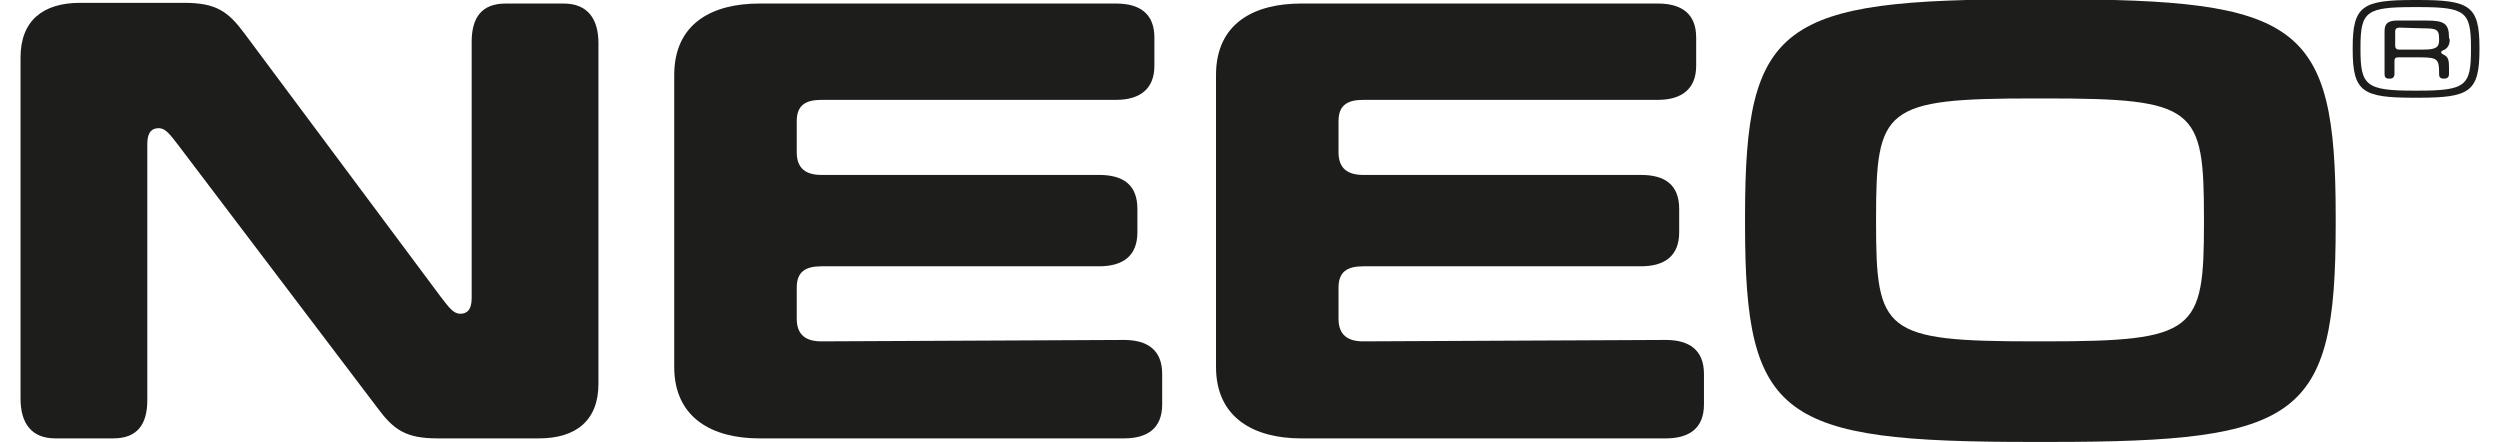
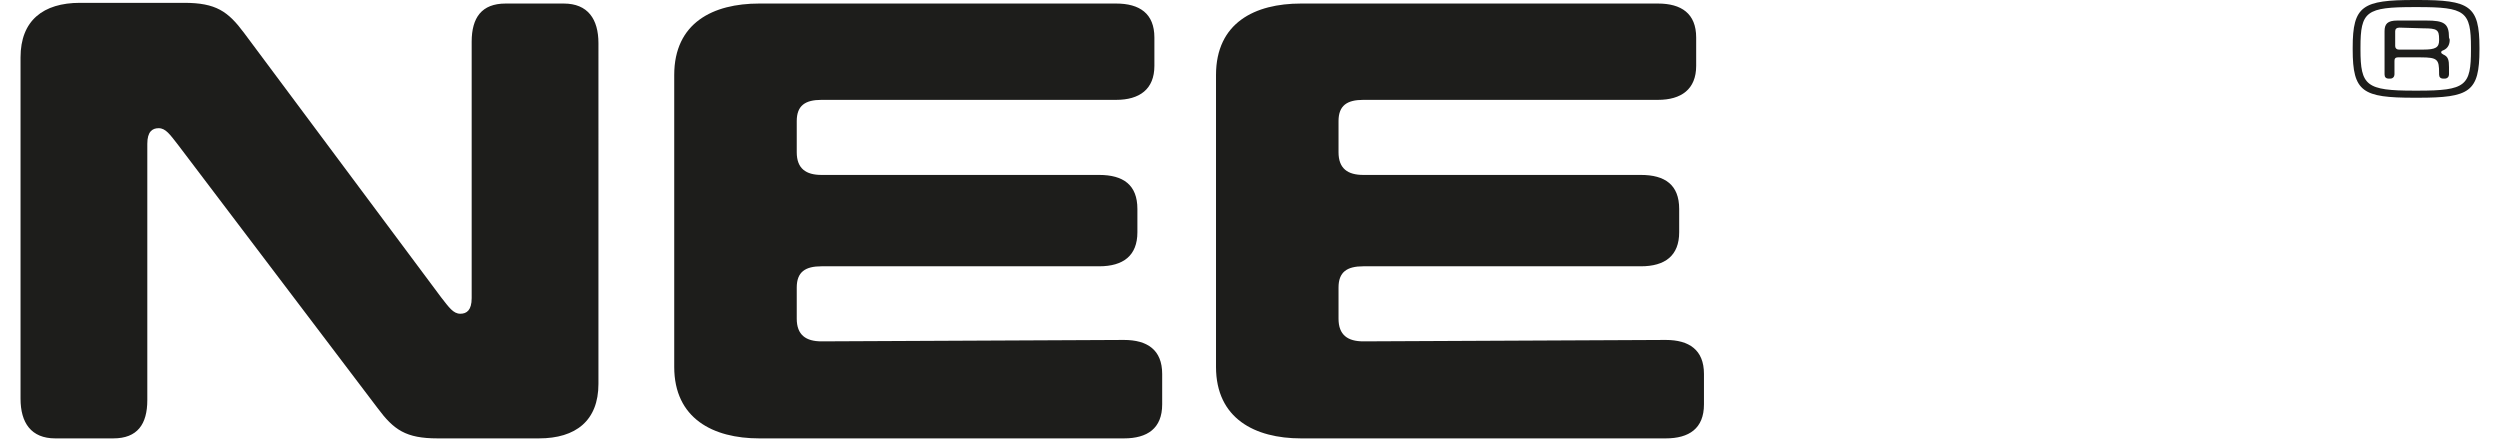
<svg xmlns="http://www.w3.org/2000/svg" id="Ebene_1" x="0px" y="0px" viewBox="0 -52 353 62.4" xml:space="preserve">
  <g>
    <g>
      <path fill="#1D1D1B" d="M84.5,2.2c0,5.2-3.2,7.7-8.4,7.7H61.8c-4.5,0-6.2-1.2-8.5-4.3L25.1-31.6c-1.1-1.4-1.7-2.3-2.7-2.3   c-0.9,0-1.6,0.5-1.6,2.2V4.5c0,3.4-1.4,5.4-4.8,5.4H7.8c-3.4,0-4.9-2.2-4.9-5.6v-48.2c0-5.2,3.2-7.7,8.4-7.7h14.7   c4.5,0,6.2,1.2,8.5,4.3l27.8,37.3c1.1,1.4,1.7,2.3,2.7,2.3c0.9,0,1.6-0.5,1.6-2.2v-36.2c0-3.4,1.4-5.4,4.8-5.4h8.2   c3.4,0,4.9,2.2,4.9,5.6L84.5,2.2L84.5,2.2z" />
      <path fill="#1D1D1B" d="M158.7-4c3.3,0,5.4,1.4,5.4,4.8v4.3c0,3.4-2.1,4.8-5.4,4.8h-51.5c-6.5,0-12-2.8-12-10.1v-41.2   c0-7.4,5.5-10.1,12-10.1h50.4c3.3,0,5.4,1.4,5.4,4.8v4c0,3.3-2.1,4.8-5.4,4.8h-41.6c-2.3,0-3.5,0.8-3.5,3v4.4   c0,2.3,1.3,3.2,3.5,3.2h39.2c3.4,0,5.4,1.4,5.4,4.8v3.3c0,3.3-2,4.8-5.4,4.8h-39.2c-2.3,0-3.5,0.8-3.5,3v4.4   c0,2.3,1.3,3.2,3.5,3.2L158.7-4L158.7-4z" />
      <path fill="#1D1D1B" d="M235.2-4c3.3,0,5.4,1.4,5.4,4.8v4.3c0,3.4-2.1,4.8-5.4,4.8h-51.5c-6.5,0-12-2.8-12-10.1v-41.2   c0-7.4,5.5-10.1,12-10.1h50.4c3.3,0,5.4,1.4,5.4,4.8v4c0,3.3-2.1,4.8-5.4,4.8h-41.6c-2.3,0-3.5,0.8-3.5,3v4.4   c0,2.3,1.3,3.2,3.5,3.2h39.2c3.4,0,5.4,1.4,5.4,4.8v3.3c0,3.3-2,4.8-5.4,4.8h-39.2c-2.3,0-3.5,0.8-3.5,3v4.4   c0,2.3,1.3,3.2,3.5,3.2L235.2-4L235.2-4z" />
-       <path fill="#1D1D1B" d="M286.7,10.4c-35.2,0-40.3-3.3-40.3-30.6v-1.3c0-27.3,5.1-30.6,40.3-30.6h2.8c35.2,0,40.3,3.3,40.3,30.6   v1.3c0,27.3-5.1,30.6-40.3,30.6H286.7z M288.8-3.8c21.3,0,22.4-1.4,22.4-16.8v-0.5c0-15.7-1.1-17-22.4-17h-1.5   c-21.3,0-22.4,1.3-22.4,17v0.5c0,15.5,1.1,16.8,22.4,16.8H288.8z" />
    </g>
    <g>
      <path fill="#1D1D1B" d="M340.9-38.2c-7.3,0-8.7-0.8-8.7-6.8v-0.3c0-5.9,1.4-6.7,8.7-6.7h0.5c7.3,0,8.7,0.8,8.7,6.7v0.3   c0,6-1.4,6.8-8.7,6.8C341.4-38.2,340.9-38.2,340.9-38.2z M341.4-39.2c6.8,0,7.5-0.7,7.5-5.8v-0.3c0-5.1-0.8-5.7-7.5-5.7h-0.5   c-6.8,0-7.6,0.6-7.6,5.7v0.3c0,5.1,0.8,5.8,7.6,5.8C340.9-39.2,341.4-39.2,341.4-39.2z M345.9-46.4c0,0.6-0.2,1.2-0.9,1.5   c-0.3,0.1-0.3,0.2-0.3,0.3c0,0.1,0.1,0.2,0.3,0.3c0.7,0.3,0.8,0.8,0.8,1.8v1c0,0.3-0.2,0.6-0.6,0.6H345c-0.4,0-0.6-0.2-0.6-0.6   v-0.2c0-1.9-0.2-2.2-2.6-2.2h-3.2c-0.4,0-0.5,0.2-0.5,0.5v1.9c0,0.3-0.2,0.6-0.6,0.6h-0.2c-0.4,0-0.6-0.2-0.6-0.6v-6.1   c0-1,0.4-1.5,1.8-1.5h4.1c2.5,0,3.2,0.4,3.2,2.4L345.9-46.4L345.9-46.4z M338.8-48.1c-0.4,0-0.6,0.2-0.6,0.5v2.1   c0,0.3,0.2,0.5,0.5,0.5h3.5c1.7,0,2.2-0.3,2.2-1.3v-0.2c0-1.3-0.3-1.5-2.2-1.5L338.8-48.1L338.8-48.1z" />
    </g>
  </g>
</svg>